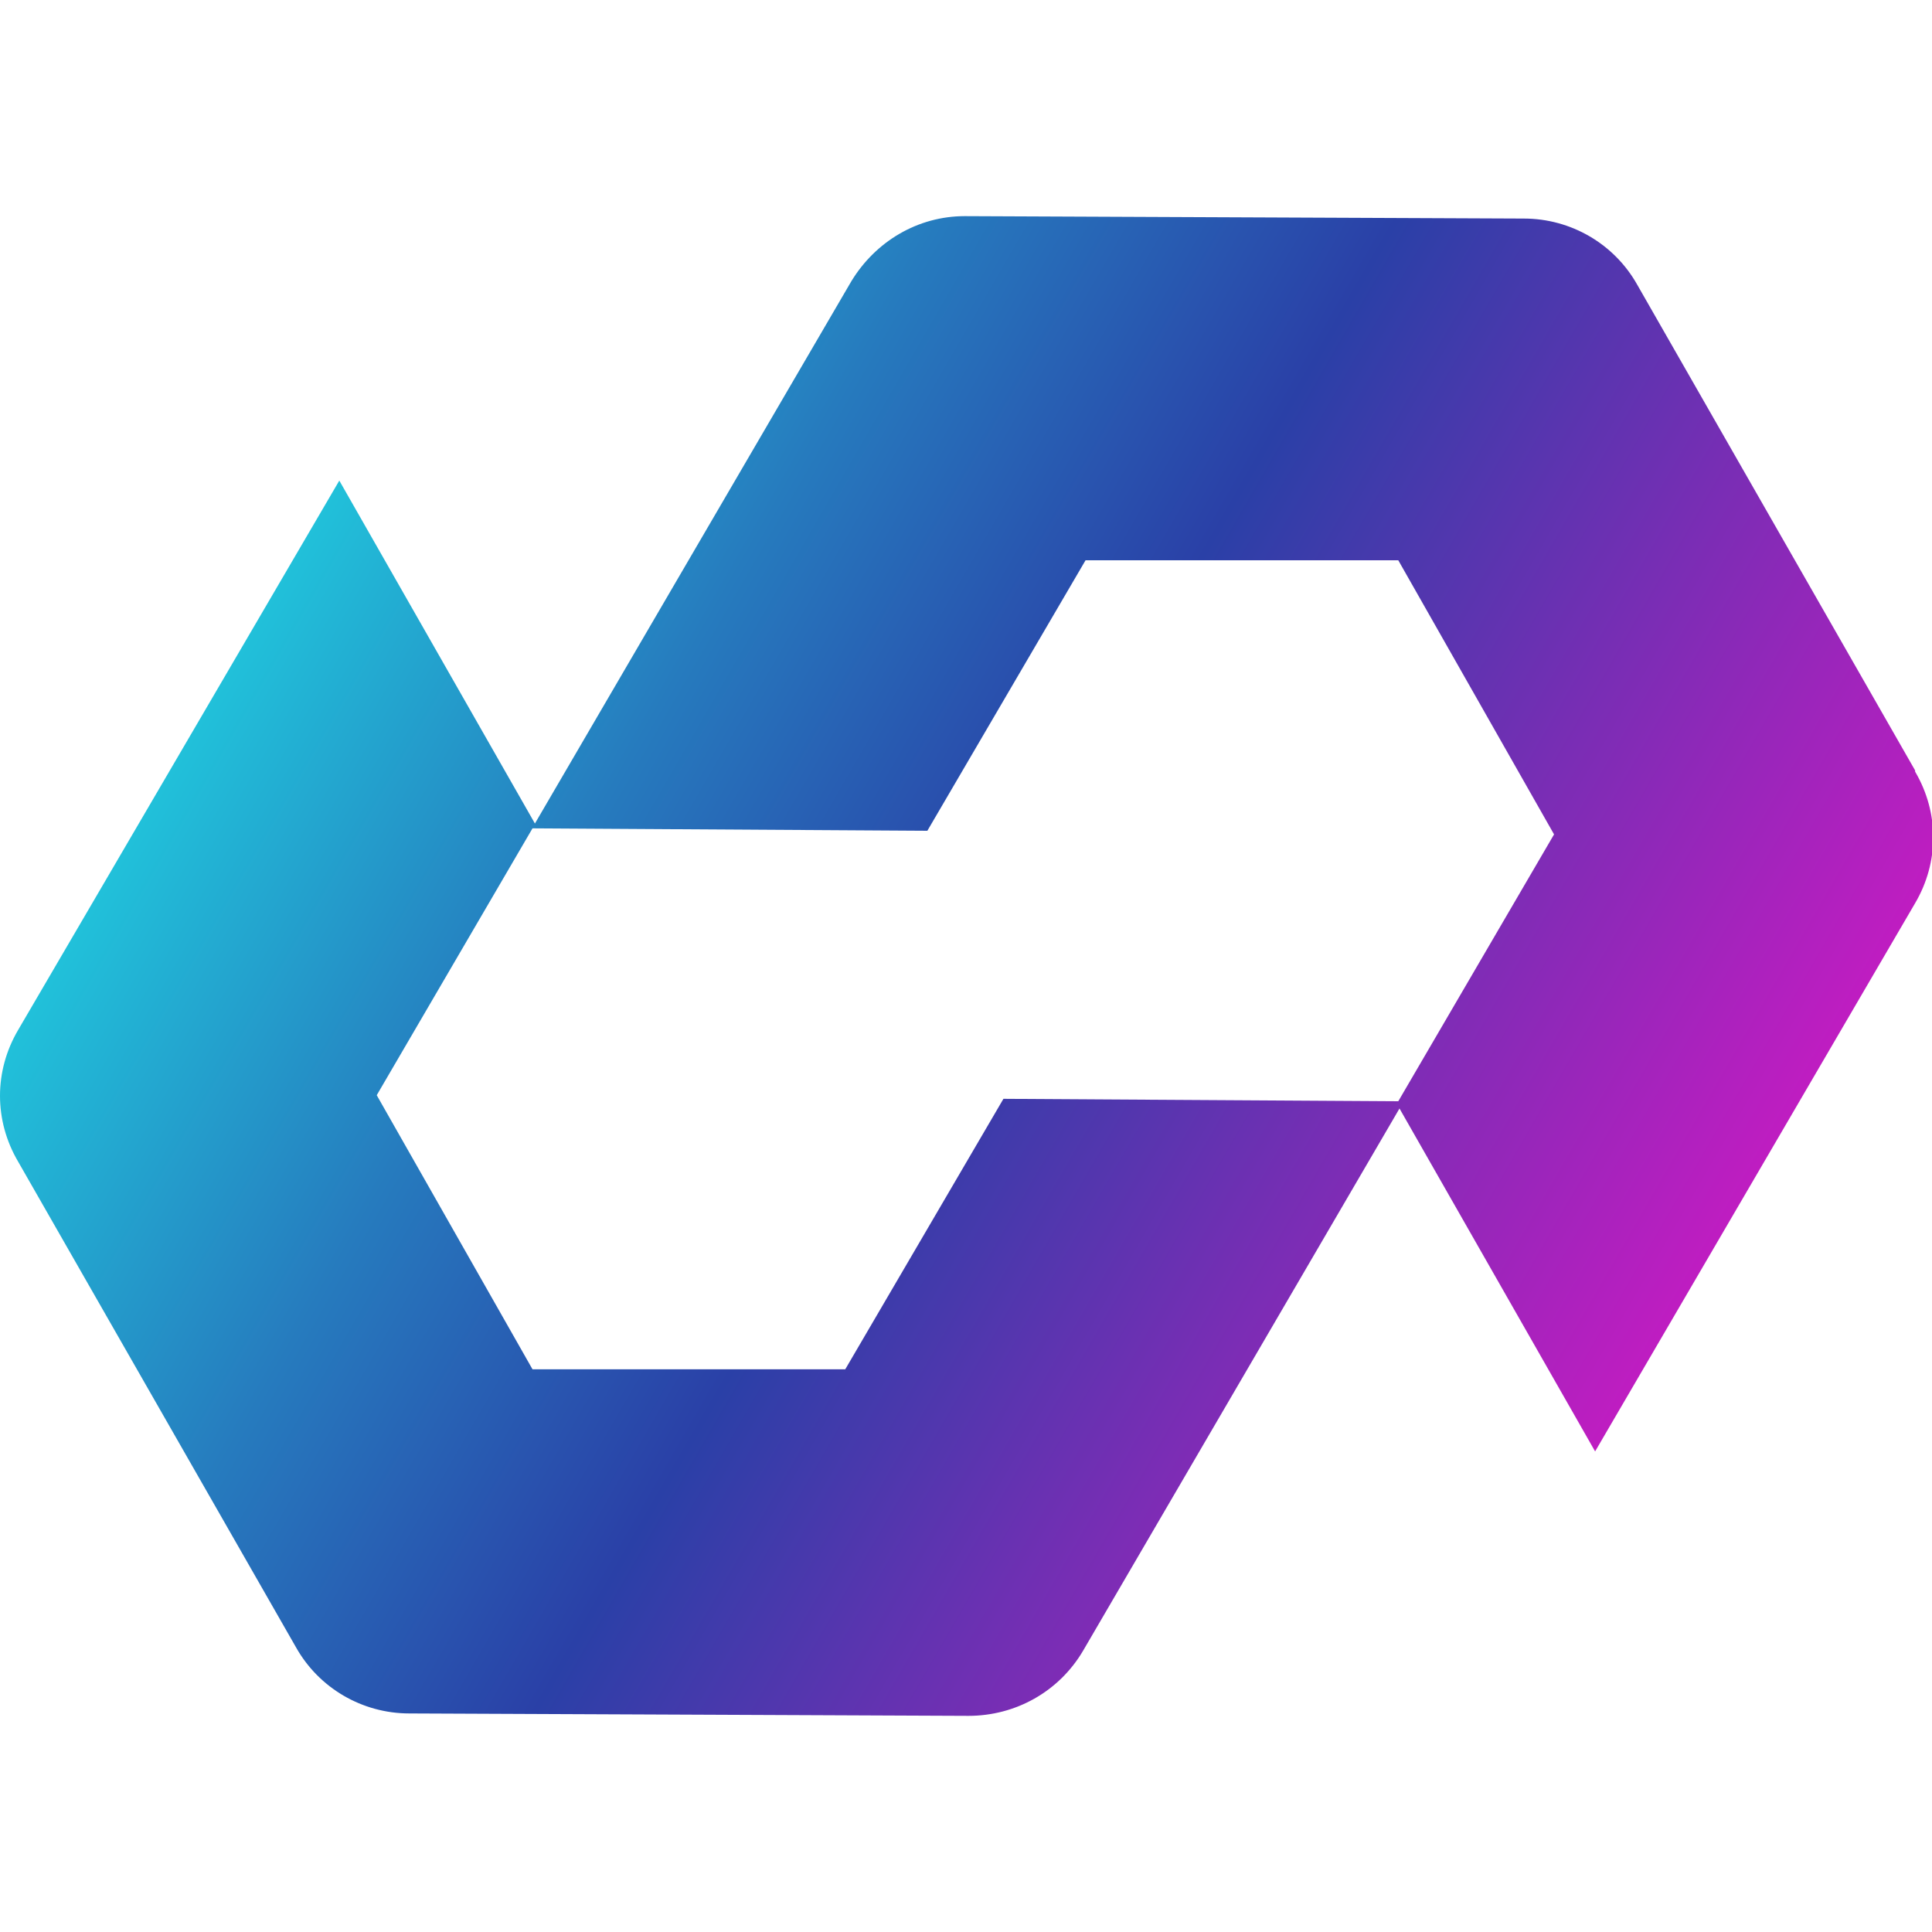
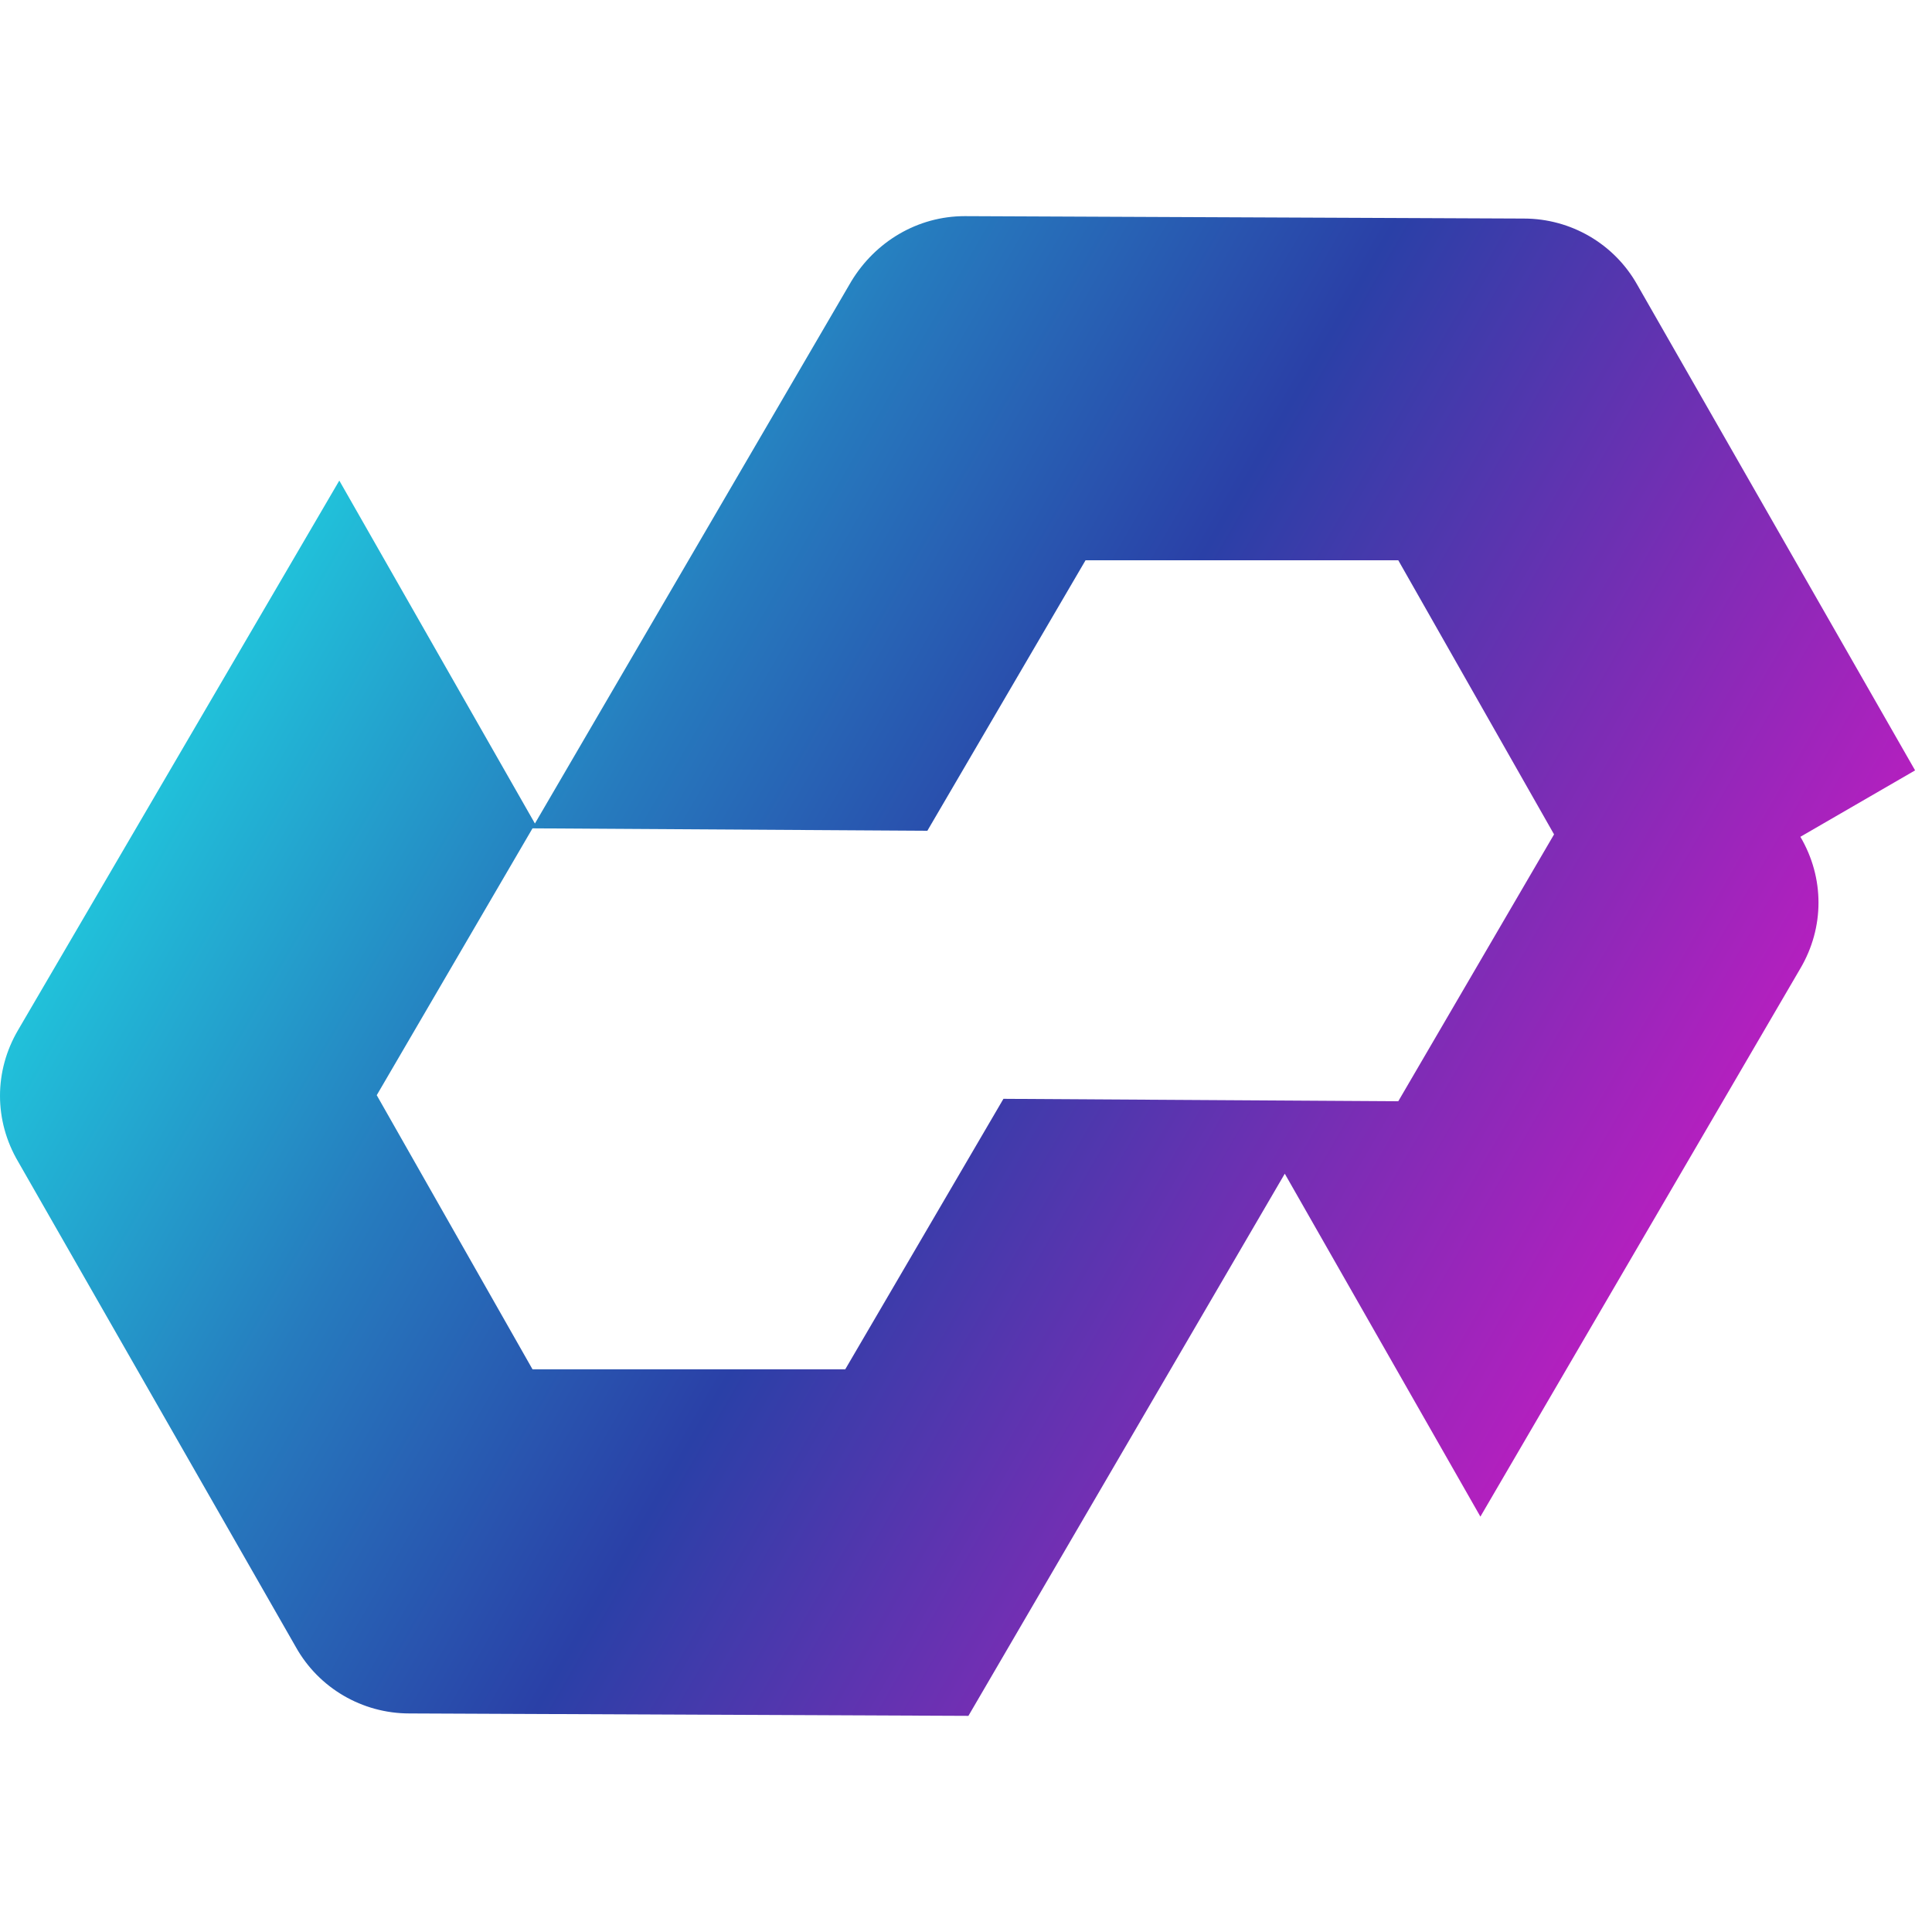
<svg xmlns="http://www.w3.org/2000/svg" id="Layer_1" data-name="Layer 1" viewBox="0 0 16 16">
  <defs>
    <style>
      .cls-1 {
        fill: url(#New_Gradient_Swatch_copy_3);
        stroke-width: 0px;
      }
    </style>
    <linearGradient id="New_Gradient_Swatch_copy_3" data-name="New Gradient Swatch copy 3" x1="13.66" y1="11.27" x2="2.34" y2="4.73" gradientUnits="userSpaceOnUse">
      <stop offset="0" stop-color="#bf1dc1" />
      <stop offset=".25" stop-color="#762eb4" />
      <stop offset=".5" stop-color="#2a40a7" />
      <stop offset=".75" stop-color="#267bbe" />
      <stop offset="1" stop-color="#21c1da" />
    </linearGradient>
  </defs>
-   <path class="cls-1" d="M15.86,6.38l-2.3-4.02c-.19-.34-.55-.55-.94-.55l-4.63-.02h0c-.39,0-.74.21-.94.54l-2.62,4.49-1.62-2.84L.15,8.53c-.2.34-.2.75,0,1.09l2.3,4.02c.19.34.55.55.94.55l4.63.02c.39,0,.75-.2.95-.54l2.62-4.49,1.62,2.84,2.65-4.54c.2-.34.2-.75,0-1.09ZM11.58,9.12l-3.27-.02-1.31,2.24h-2.59s-1.29-2.27-1.29-2.27l1.29-2.21,3.27.02,1.31-2.24h2.59s1.29,2.27,1.29,2.27l-1.29,2.21Z" />
+   <path class="cls-1" d="M15.86,6.38l-2.3-4.02c-.19-.34-.55-.55-.94-.55l-4.63-.02h0c-.39,0-.74.21-.94.54l-2.62,4.49-1.62-2.84L.15,8.53c-.2.34-.2.75,0,1.09l2.3,4.02c.19.34.55.55.94.55l4.63.02l2.62-4.49,1.62,2.84,2.65-4.54c.2-.34.2-.75,0-1.09ZM11.58,9.12l-3.27-.02-1.31,2.24h-2.59s-1.29-2.27-1.29-2.27l1.29-2.21,3.27.02,1.31-2.24h2.59s1.29,2.27,1.29,2.27l-1.29,2.21Z" />
</svg>